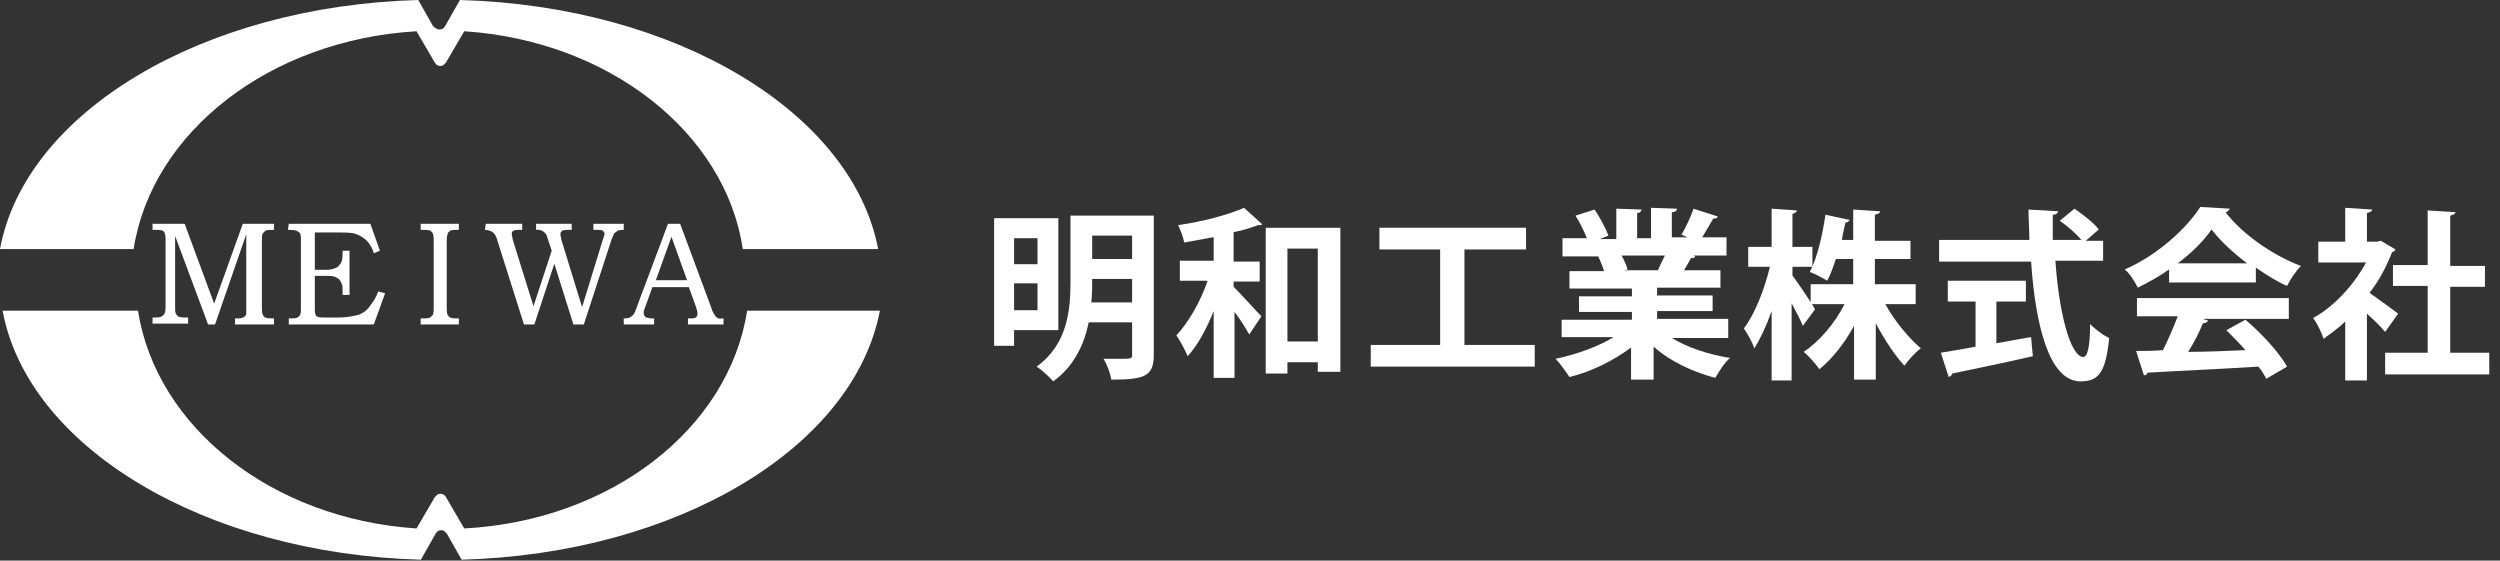
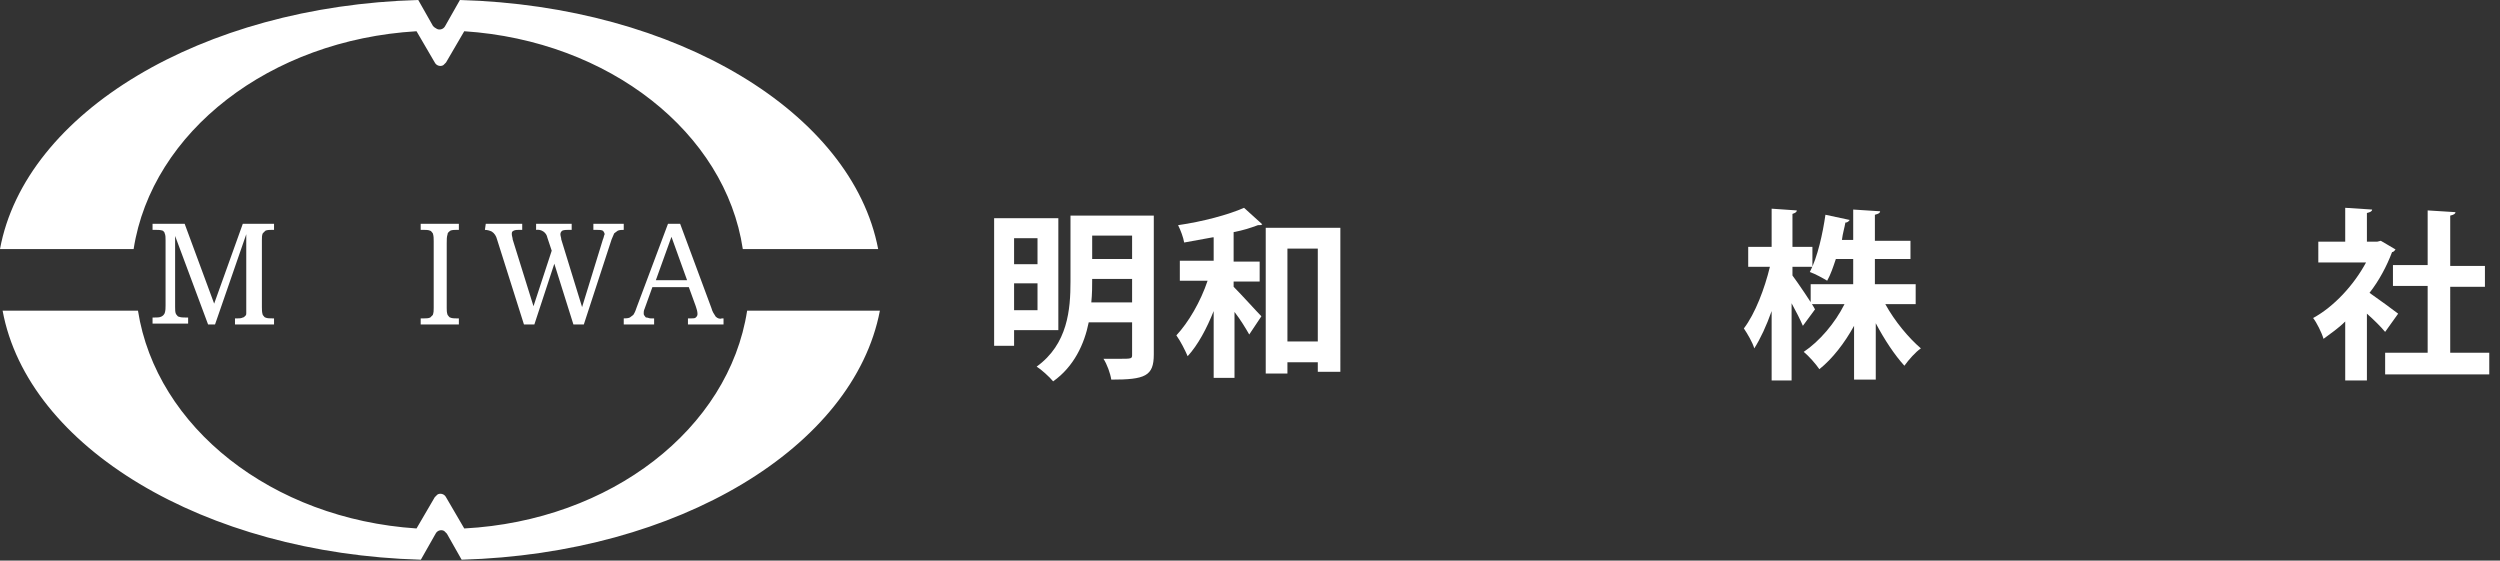
<svg xmlns="http://www.w3.org/2000/svg" version="1.1" id="レイヤー_1" x="0px" y="0px" viewBox="0 0 288.1 64.6" style="enable-background:new 0 0 288.1 64.6;" xml:space="preserve">
  <rect x="0" y="0" width="288.1" height="64.6" fill="#333333" stroke="none" />
  <style type="text/css">
	.st0{enable-background:new    ;}
	.st1{fill:#FFFFFF;}
</style>
  <g id="グループ_1537" transform="translate(-395.037 -66.152)">
    <g class="st0">
      <path class="st1" d="M517,104.2h-5.1v1.8h-2.3V91.3h7.4V104.2z M514.6,93.6h-2.7v3h2.7V93.6z M511.9,101.9h2.7v-3.1h-2.7V101.9z     M528,91V107c0,2.5-1,2.9-4.9,2.9c-0.1-0.7-0.5-1.8-0.9-2.4c0.6,0,1.2,0,1.7,0c1.6,0,1.6,0,1.6-0.5v-3.7h-5    c-0.5,2.5-1.7,5.1-4.1,6.8c-0.4-0.5-1.4-1.4-1.9-1.7c3.6-2.6,3.9-6.6,3.9-9.8V91H528z M520.9,98.3c0,0.8,0,1.7-0.1,2.7h4.7v-2.7    H520.9z M525.5,93.3h-4.6V96h4.6V93.3z" />
      <path class="st1" d="M534.8,93.5c-1.1,0.2-2.2,0.4-3.3,0.6c-0.1-0.6-0.4-1.4-0.7-2c2.8-0.4,5.8-1.2,7.6-2l2.1,1.9    c-0.1,0.1-0.2,0.1-0.5,0.1c-0.8,0.3-1.7,0.6-2.8,0.8v3.4h3v2.3h-3v0.6c0.9,0.9,2.7,2.9,3.2,3.4l-1.4,2.1c-0.4-0.7-1-1.7-1.7-2.6    v7.6h-2.4v-7.7c-0.8,2-1.8,3.9-3,5.2c-0.3-0.7-0.8-1.7-1.3-2.4c1.4-1.5,2.8-3.9,3.6-6.3h-3.2v-2.3h3.9V93.5z M540.9,92.4h8.6V109    h-2.6v-1.1h-3.5v1.3h-2.5V92.4z M543.4,105.5h3.5V94.8h-3.5V105.5z" />
-       <path class="st1" d="M563.8,105.9h8.1v2.5H553v-2.5h8V94.9h-7v-2.5h16.9v2.5h-7.1V105.9z" />
-       <path class="st1" d="M593.8,105.1h-6.1c1.8,1.1,4.2,1.9,6.7,2.3c-0.6,0.5-1.3,1.6-1.7,2.3c-2.6-0.7-5.2-1.9-7.1-3.6v3.8H583v-3.7    c-2,1.5-4.6,2.8-7.1,3.4c-0.4-0.6-1.1-1.6-1.6-2.1c2.4-0.5,4.9-1.4,6.7-2.5H575V103h8.1v-0.9h-6.1v-1.8h6.1v-0.9h-7.2v-2h4    c-0.2-0.5-0.4-1.2-0.7-1.7l0.3,0v0l-4.4,0v-2.1h2.8c-0.3-0.8-0.8-1.8-1.3-2.6l2.2-0.7c0.6,0.9,1.3,2.2,1.6,3l-1,0.4h1.9v-3.5    l2.9,0.1c0,0.2-0.2,0.4-0.5,0.4v2.9h1.6v-3.5l3,0.1c0,0.2-0.2,0.4-0.6,0.4v2.9h1.8l-0.7-0.3c0.5-0.8,1.1-2.1,1.4-3l2.8,0.9    c-0.1,0.2-0.3,0.3-0.5,0.2c-0.4,0.7-0.9,1.5-1.3,2.2h2.8v2.1h-3.8l0.2,0.1c-0.1,0.2-0.3,0.2-0.5,0.2c-0.2,0.4-0.5,0.9-0.8,1.4h4.2    v2h-7.3v0.9h6.4v1.8h-6.4v0.9h8.2V105.1z M586.1,97.3c0.2-0.5,0.5-1.1,0.8-1.7h-5c0.3,0.5,0.6,1.2,0.7,1.6l-0.4,0.1v0L586.1,97.3z    " />
      <path class="st1" d="M601.6,97.9c0.6,0.8,2.3,3.3,2.6,3.9l-1.4,1.9c-0.3-0.7-0.8-1.7-1.3-2.6v8.9h-2.3v-8c-0.6,1.7-1.3,3.2-2,4.3    c-0.2-0.7-0.8-1.7-1.2-2.3c1.3-1.7,2.4-4.6,3-7.1h-2.5v-2.3h2.7v-4.4l2.9,0.2c0,0.2-0.2,0.3-0.5,0.4v3.8h2.3v2.3h-2.3V97.9z     M615.9,101.2h-3.6c1.1,2,2.7,3.9,4.1,5.1c-0.6,0.4-1.4,1.3-1.9,2c-1.1-1.2-2.3-3-3.3-4.9v6.5h-2.5v-6.2c-1.1,2-2.5,3.8-4,5    c-0.4-0.6-1.2-1.5-1.8-2c1.8-1.2,3.6-3.3,4.7-5.5h-3.9v-2.3h4.9V96h-2c-0.3,0.9-0.6,1.8-1,2.5c-0.5-0.3-1.4-0.8-2-1    c0.9-1.7,1.5-4.5,1.8-6.6l2.8,0.6c-0.1,0.1-0.2,0.3-0.5,0.3c-0.1,0.6-0.3,1.2-0.4,2h1.3v-3.5l3.1,0.2c0,0.2-0.2,0.3-0.6,0.4v3h4.1    V96h-4.1v2.9h4.7V101.2z" />
-       <path class="st1" d="M637.6,96.2h-5.7c0.4,5.9,1.7,11,3.2,11.1c0.5,0,0.8-1.2,0.8-3.8c0.6,0.6,1.5,1.3,2.2,1.6    c-0.4,4.1-1.3,5-3.3,5c-3.6,0-5.2-6.4-5.7-13.8h-10.6v-2.5h10.4c0-1.2-0.1-2.4-0.1-3.5l3.4,0.2c0,0.2-0.2,0.4-0.6,0.4    c0,1,0,1.9,0,2.9h3.3c-0.6-0.7-1.6-1.6-2.5-2.2l1.7-1.4c1,0.7,2.2,1.6,2.8,2.4l-1.5,1.3h2V96.2z M625.1,100.9v4.8    c1.3-0.2,2.7-0.5,4-0.7l0.2,2.2c-3.4,0.8-7,1.5-9.3,2c0,0.2-0.2,0.3-0.4,0.4l-0.9-2.8c1.1-0.2,2.5-0.4,4-0.7v-5.2h-3.2v-2.4h9v2.4    H625.1z" />
-       <path class="st1" d="M645,98.8v-1.6c-1.1,0.8-2.4,1.5-3.6,2.1c-0.3-0.6-0.9-1.6-1.5-2.1c3.7-1.6,7.1-4.7,8.7-7.2l3.4,0.2    c-0.1,0.2-0.3,0.4-0.5,0.4c2,2.6,5.5,5,8.7,6.2c-0.6,0.6-1.2,1.5-1.6,2.3c-1.2-0.5-2.4-1.3-3.6-2.1v1.7H645z M641.3,102.9v-2.4    h17.5v2.4h-9.9l0.6,0.2c-0.1,0.2-0.3,0.3-0.6,0.3c-0.4,1-1,2.2-1.7,3.3c2.1,0,4.3-0.1,6.6-0.2c-0.7-0.8-1.5-1.6-2.2-2.3l2.2-1.2    c1.9,1.6,3.9,3.8,4.8,5.4l-2.4,1.4c-0.2-0.4-0.5-0.9-0.9-1.4c-4.7,0.3-9.6,0.5-12.8,0.7c0,0.2-0.2,0.3-0.4,0.3l-0.9-2.8    c0.9,0,1.9,0,3.1-0.1c0.6-1.2,1.2-2.6,1.7-3.9H641.3z M654,96.5c-1.6-1.2-3.1-2.6-4.1-3.9c-0.9,1.3-2.3,2.7-3.9,3.9H654z" />
      <path class="st1" d="M671.1,94.9c-0.1,0.1-0.2,0.3-0.4,0.3c-0.6,1.6-1.5,3.3-2.6,4.7c1,0.7,2.8,2,3.3,2.4l-1.5,2.1    c-0.5-0.6-1.3-1.4-2.1-2.1v7.7h-2.5v-6.8c-0.8,0.8-1.7,1.4-2.5,2c-0.2-0.7-0.8-1.9-1.2-2.4c2.4-1.3,4.7-3.8,6.1-6.4h-5.5V94h3.1    v-3.9l3.1,0.2c0,0.2-0.2,0.3-0.6,0.4V94h1.2l0.4-0.1L671.1,94.9z M677.4,106.8h4.5v2.5h-12v-2.5h4.9v-7.7h-4v-2.4h4v-6.3l3.2,0.2    c0,0.2-0.2,0.3-0.6,0.4v5.8h4v2.4h-4V106.8z" />
    </g>
    <g id="グループ_4" transform="translate(395.037 66.152)">
      <path id="パス_1" class="st1" d="M53.5,60.9l-2.1-3.6c-0.2-0.4-0.7-0.5-1-0.3c-0.1,0.1-0.2,0.2-0.3,0.3L48,60.9    C31.3,59.8,18,49.2,15.9,35.8H0.3c2.9,15.7,23.2,28,48.2,28.7l1.7-3c0.2-0.4,0.7-0.5,1-0.3c0.1,0.1,0.2,0.2,0.3,0.3l1.7,3    c25-0.7,45.2-13,48.2-28.7H86.1C84,49.4,70.4,60,53.5,60.9z" />
      <path id="パス_2" class="st1" d="M48,3.6l2.1,3.6c0.2,0.4,0.7,0.5,1,0.3c0.1-0.1,0.2-0.2,0.3-0.3l2.1-3.6    c16.7,1.1,30.1,11.7,32.1,25.1h15.6C98.2,13,78,0.7,53,0l-1.7,3c-0.2,0.4-0.7,0.5-1,0.3C50.1,3.2,50,3.1,49.9,3l-1.7-3    C23.2,0.7,2.9,13,0,28.7h15.4C17.5,15.2,31.1,4.6,48,3.6z" />
      <g id="グループ_3" transform="translate(17.58 25.791)">
        <path id="パス_3" class="st1" d="M0,0h3.7l3.4,9.2L10.4,0H14v0.7h-0.3c-0.2,0-0.5,0-0.7,0.1c-0.1,0.1-0.2,0.2-0.3,0.3     c-0.1,0.2-0.1,0.5-0.1,0.8v7.7c0,0.3,0,0.6,0.1,0.9c0.1,0.1,0.2,0.3,0.3,0.3c0.2,0.1,0.5,0.1,0.8,0.1H14v0.7H9.5v-0.7h0.3     c0.2,0,0.4,0,0.6-0.1c0.1,0,0.2-0.1,0.3-0.2c0.1-0.1,0.1-0.2,0.1-0.3c0-0.2,0-0.4,0-0.5V1.2L7.2,11.6H6.4L2.6,1.4v8.2     c0,0.3,0,0.6,0.1,0.8c0.1,0.1,0.2,0.3,0.3,0.3c0.3,0.1,0.5,0.1,0.8,0.1h0.3v0.7H0v-0.7h0.2c0.3,0,0.6,0,0.8-0.1     c0.2-0.1,0.3-0.2,0.4-0.4c0.1-0.3,0.1-0.6,0.1-0.9V1.9c0-0.3,0-0.6-0.1-0.8C1.4,1,1.3,0.9,1.2,0.8C0.9,0.7,0.7,0.7,0.4,0.7H0L0,0     z" />
-         <path id="パス_4" class="st1" d="M15.7,0h9.4l1.1,3.1l-0.7,0.3c-0.1-0.4-0.3-0.8-0.6-1.2c-0.2-0.3-0.5-0.5-0.8-0.7     c-0.3-0.2-0.6-0.3-0.9-0.4c-0.6-0.1-1.1-0.1-1.7-0.1h-2.8v4.3h1.4c0.4,0,0.8-0.1,1.2-0.3c0.2-0.2,0.4-0.4,0.5-0.7     c0.1-0.3,0.1-0.7,0.1-1V3.1h0.8v5.1h-0.8V7.7c0-0.3,0-0.6-0.1-0.8c-0.1-0.2-0.2-0.4-0.3-0.5c-0.1-0.1-0.3-0.2-0.5-0.3     C20.7,6,20.4,6,20.1,6h-1.4v3.8c0,0.2,0,0.5,0.1,0.7c0,0.1,0.1,0.2,0.2,0.2c0.2,0.1,0.5,0.1,0.7,0.1h1.7c0.8,0,1.5-0.1,2.3-0.3     c0.6-0.2,1.1-0.6,1.4-1.1c0.4-0.5,0.7-1,0.9-1.6L26.8,8l-1.3,3.6h-9.8v-0.7H16c0.2,0,0.5,0,0.7-0.1c0.1-0.1,0.3-0.2,0.3-0.3     c0.1-0.2,0.1-0.5,0.1-0.7v-8c0-0.2,0-0.5-0.1-0.7c-0.1-0.1-0.2-0.2-0.4-0.3c-0.3-0.1-0.7-0.1-1-0.1L15.7,0z" />
        <path id="パス_5" class="st1" d="M30.9,0h4.4v0.7H35c-0.2,0-0.5,0-0.7,0.1c-0.1,0.1-0.3,0.2-0.3,0.4c-0.1,0.3-0.1,0.6-0.1,1     v7.5c0,0.3,0,0.5,0.1,0.8c0.1,0.1,0.2,0.3,0.3,0.3c0.2,0.1,0.5,0.1,0.7,0.1h0.3v0.7h-4.4v-0.7h0.4c0.2,0,0.5,0,0.7-0.1     c0.1-0.1,0.2-0.2,0.3-0.3c0.1-0.3,0.1-0.5,0.1-0.8V2c0-0.3,0-0.6-0.1-0.9c-0.1-0.1-0.2-0.3-0.3-0.3c-0.2-0.1-0.5-0.1-0.7-0.1     h-0.4V0z" />
        <path id="パス_6" class="st1" d="M38.4,0h4.2v0.7h-0.4c-0.2,0-0.4,0-0.6,0.1c-0.2,0.1-0.2,0.2-0.2,0.4c0,0.2,0.1,0.4,0.1,0.6     l2.4,7.7l2.1-6.4l-0.5-1.5c-0.1-0.6-0.7-1-1.3-0.9c0,0,0,0,0,0V0h4.1v0.7h-0.4c-0.2,0-0.5,0-0.7,0.1C47.1,0.9,47,1,47,1.2     c0,0.2,0.1,0.4,0.1,0.6l2.4,7.8l2.4-7.8C52,1.6,52,1.4,52.1,1.2c0-0.1-0.1-0.3-0.2-0.4c-0.2-0.1-0.4-0.1-0.7-0.1h-0.4V0h3.5v0.7     c-0.2,0-0.5,0-0.7,0.1c-0.1,0.1-0.3,0.2-0.4,0.3c-0.1,0.2-0.2,0.5-0.3,0.7l-3.2,9.8h-1.2l-2.2-7l-2.3,7h-1.2l-3.1-9.8     c-0.1-0.4-0.3-0.7-0.6-0.9c-0.2-0.1-0.5-0.2-0.8-0.2L38.4,0z" />
        <path id="パス_7" class="st1" d="M59.4,0h1.4l3.6,9.7c0.1,0.4,0.3,0.7,0.5,1c0.2,0.2,0.5,0.3,0.7,0.2h0.2v0.7h-4.1v-0.7     c0.1,0,0.3,0,0.4,0c0.2,0,0.4,0,0.5-0.1c0.1-0.1,0.2-0.2,0.2-0.4c0-0.3-0.1-0.6-0.2-0.9l-0.8-2.2h-4.2l-0.9,2.5     c-0.1,0.2-0.1,0.4-0.1,0.5c0,0.1,0,0.2,0.1,0.3c0.1,0.1,0.1,0.2,0.2,0.2c0.2,0,0.3,0.1,0.5,0.1c0.1,0,0.3,0,0.4,0v0.7h-3.5v-0.7     c0.2,0,0.5,0,0.7-0.1c0.1-0.1,0.3-0.2,0.4-0.3c0.2-0.3,0.3-0.6,0.4-0.9L59.4,0z M58,6.5h3.6l-1.8-5L58,6.5z" />
      </g>
    </g>
  </g>
</svg>